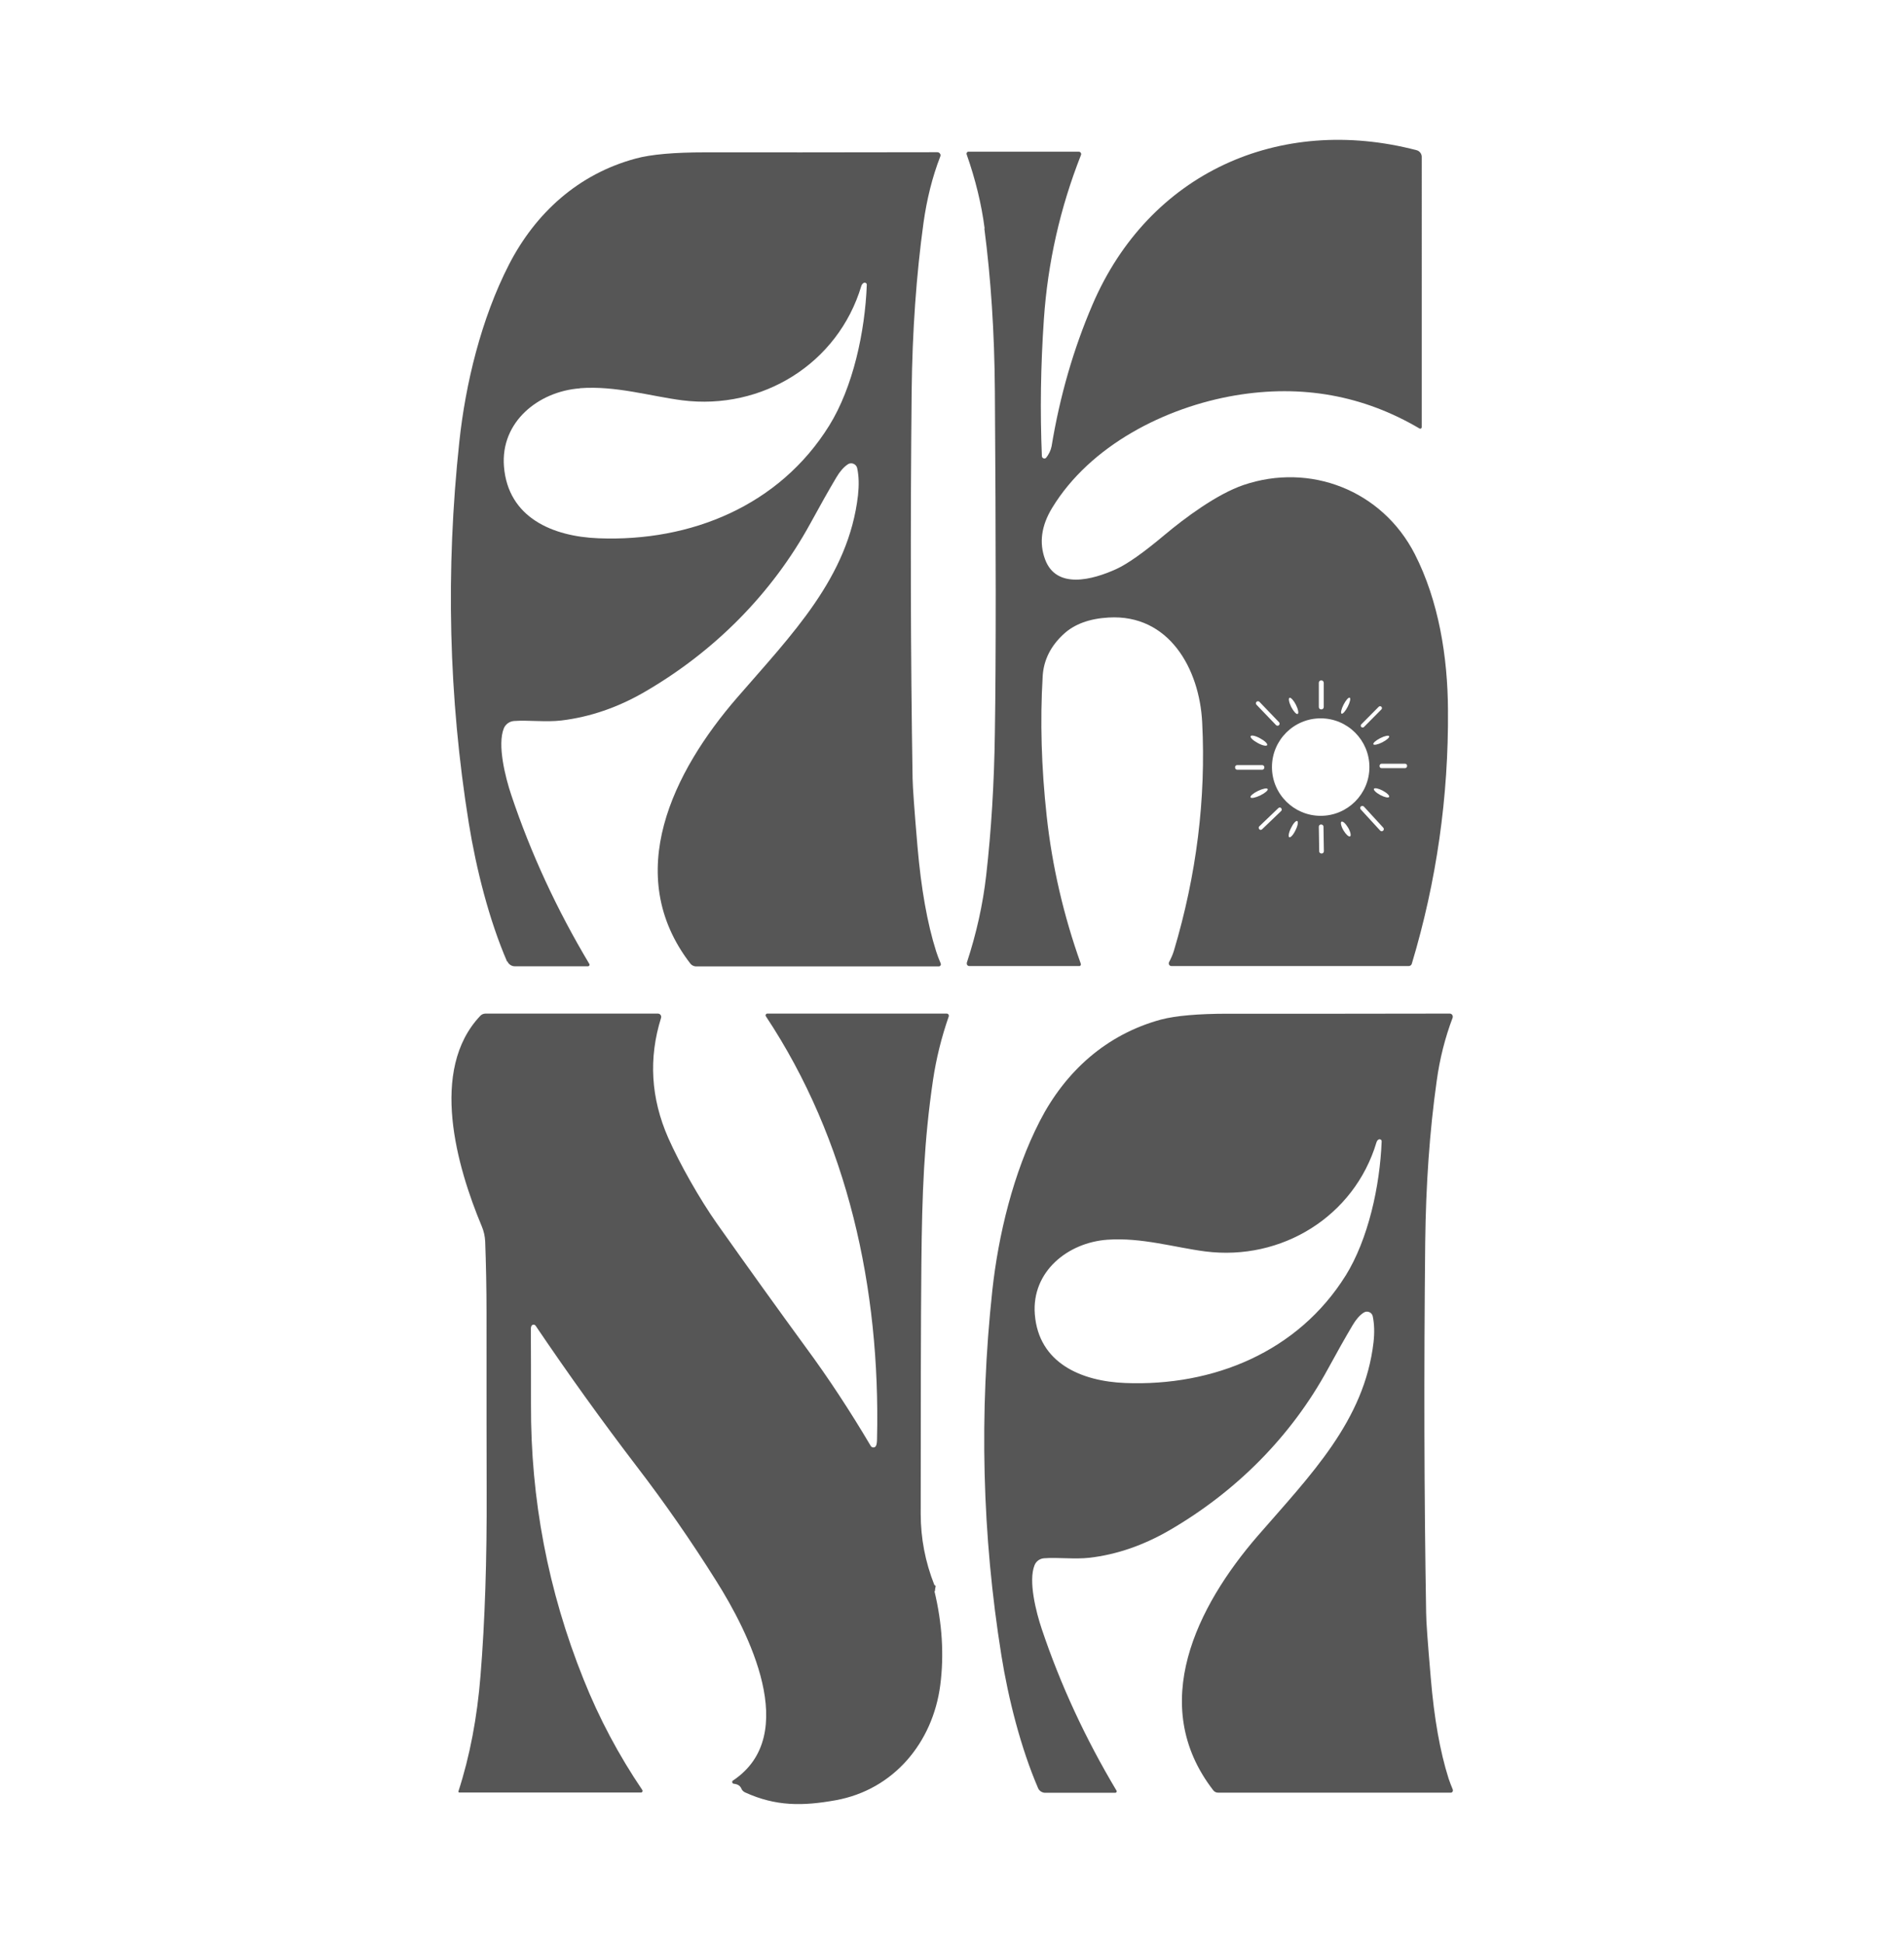
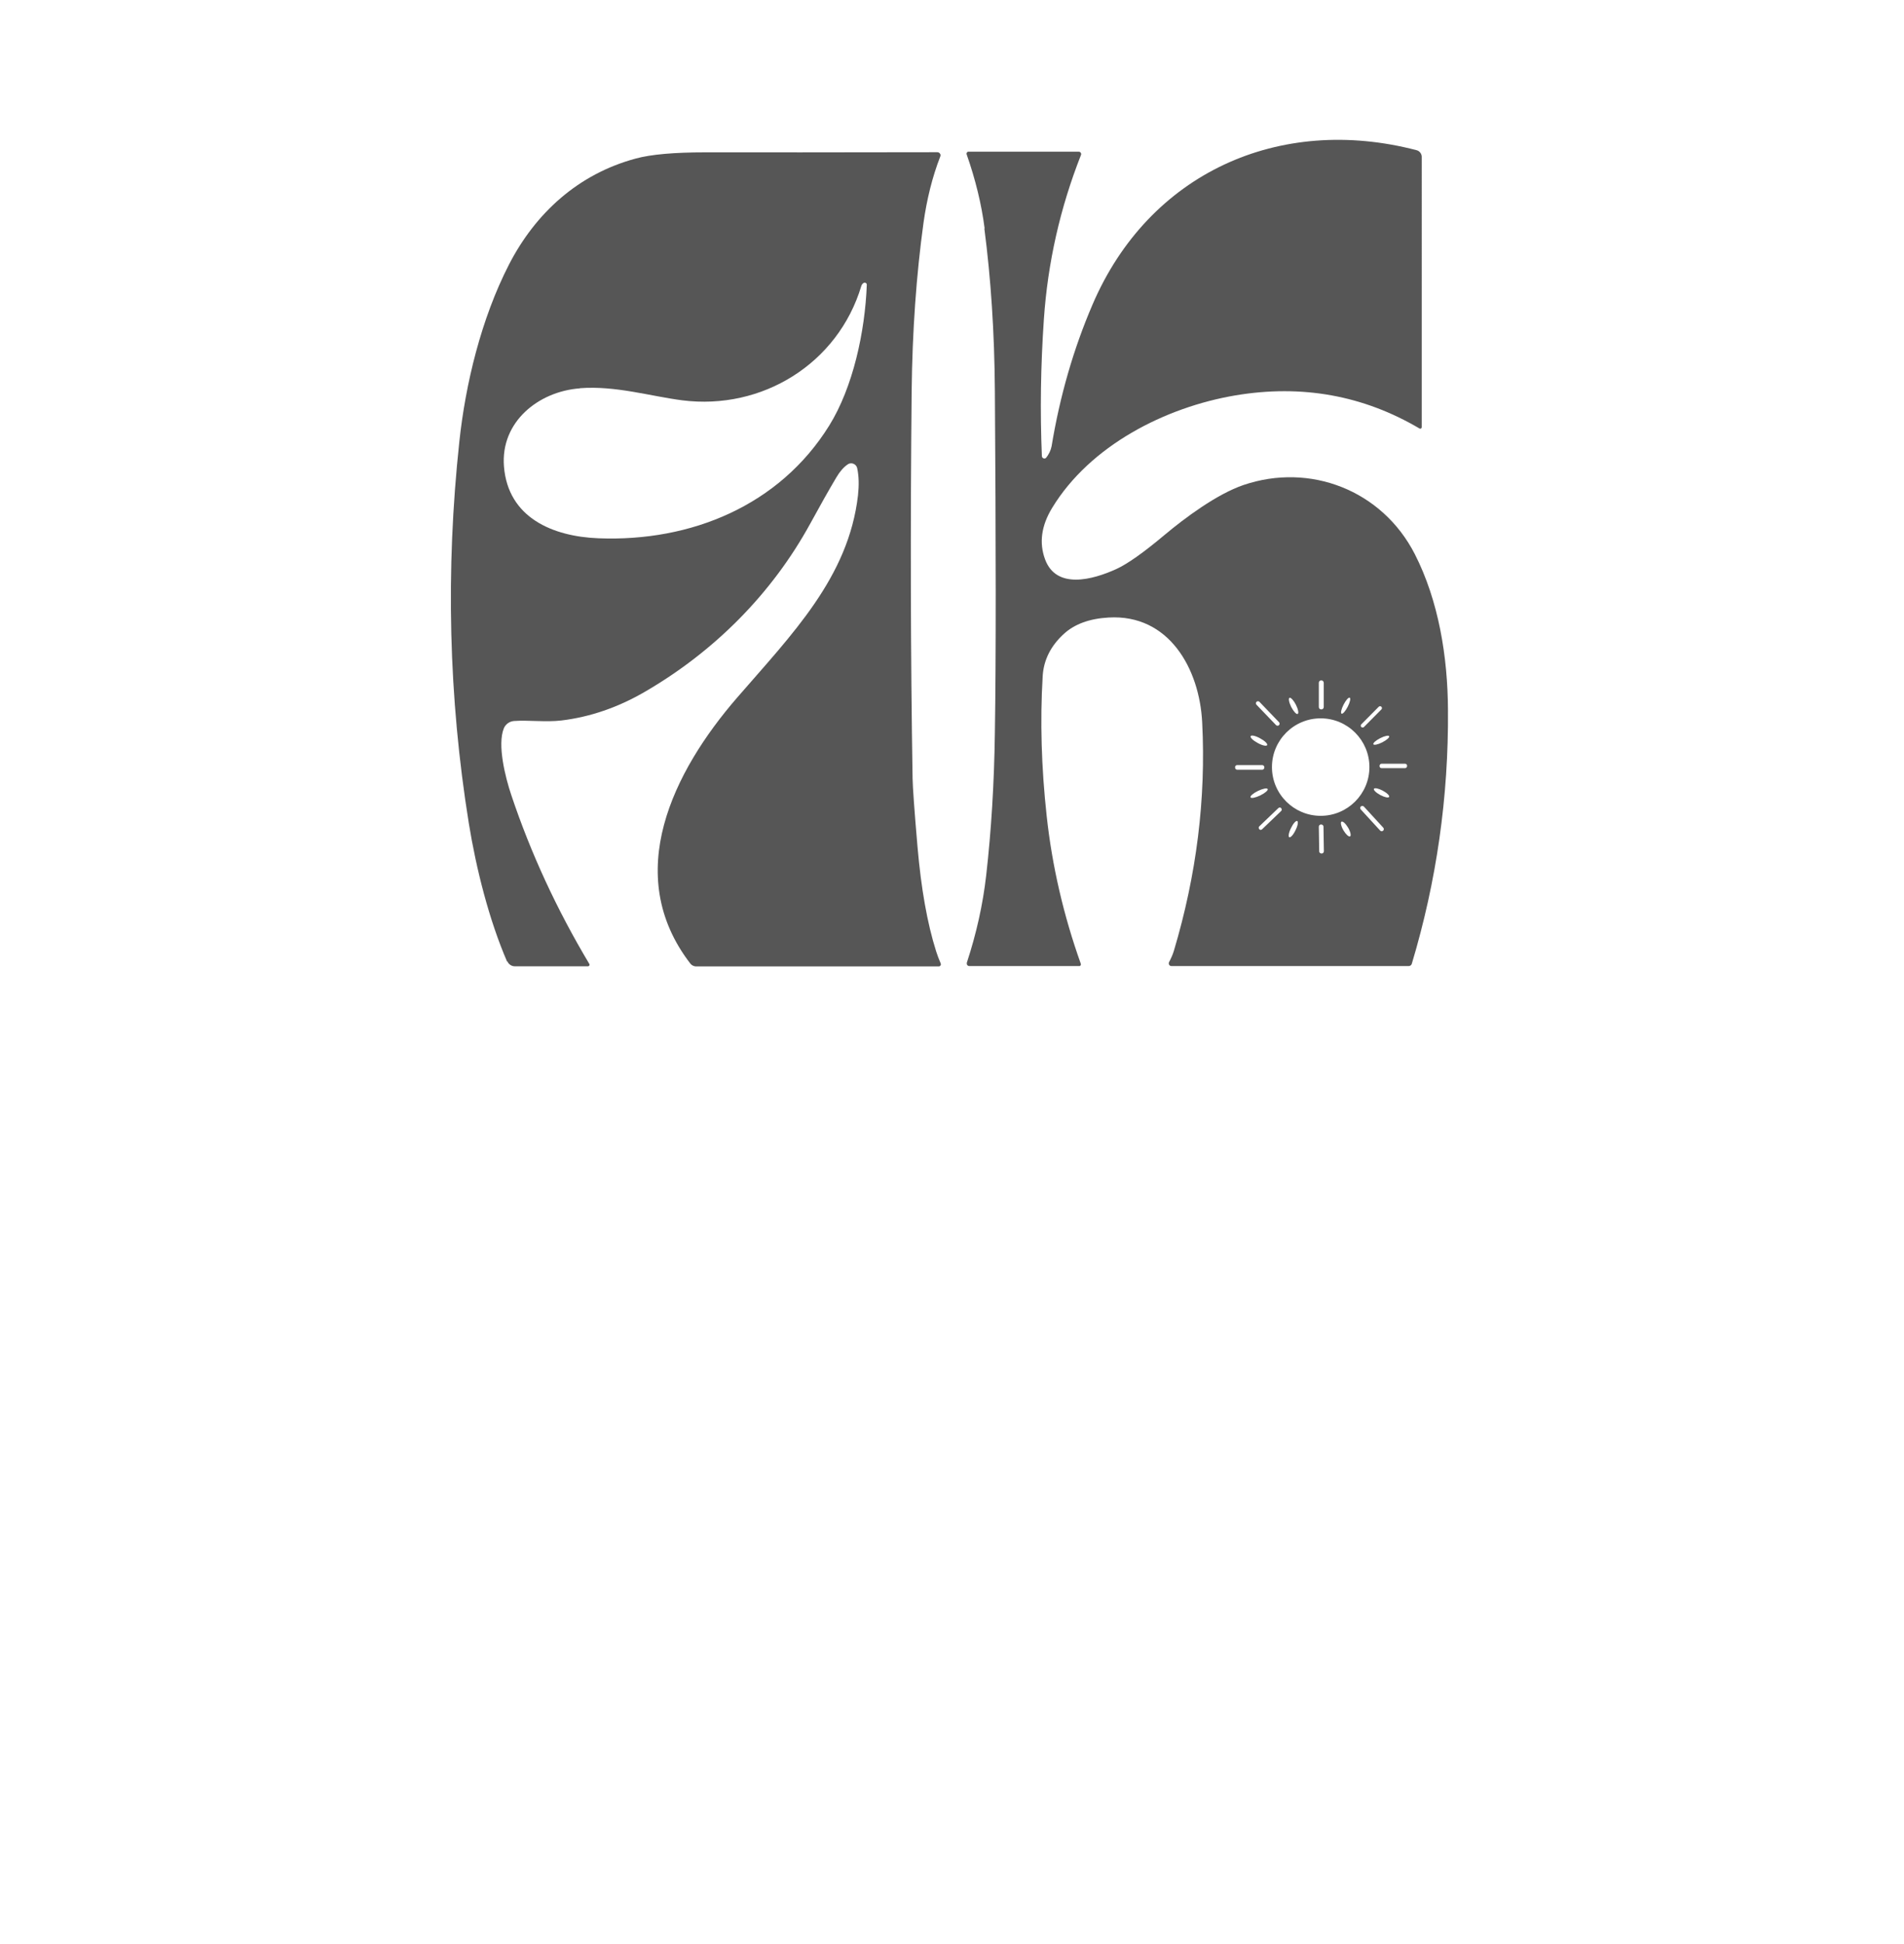
<svg xmlns="http://www.w3.org/2000/svg" id="Capa_1" data-name="Capa 1" viewBox="0 0 143 146">
  <defs>
    <style>      .cls-1 {        fill: #565656;      }    </style>
  </defs>
  <path class="cls-1" d="M73.93,17.16c.49,3.75.76,7.81.79,12.19.08,11.54.09,20.1,0,25.66-.05,3.79-.27,7.35-.65,10.7-.25,2.21-.74,4.4-1.46,6.59,0,.02,0,.04,0,.06,0,.1.08.18.18.18h8.25s.03,0,.05,0c.07-.02.11-.1.08-.18-1.29-3.62-2.15-7.32-2.56-11.09-.4-3.66-.5-7.15-.3-10.49.07-1.22.61-2.29,1.6-3.19.8-.73,1.92-1.14,3.35-1.22,4.53-.27,6.83,3.84,7.03,7.88.29,5.72-.42,11.44-2.13,17.16-.07.23-.19.52-.36.84-.01.03-.02.06-.02.09,0,.11.08.2.19.2h17.84c.1,0,.19-.07.22-.16,1.86-6.19,2.77-12.54,2.72-19.07-.02-4-.7-8.2-2.5-11.72-2.46-4.78-7.86-6.87-12.86-5.17-1.99.68-4.39,2.46-5.94,3.76-1.57,1.32-2.78,2.17-3.61,2.55-1.78.81-4.51,1.55-5.35-.73-.46-1.24-.28-2.53.53-3.86,2.85-4.69,8.5-7.56,13.76-8.45,5-.84,9.62,0,13.84,2.49.02,0,.03.01.05.01.06,0,.11-.05.11-.11V11.78c0-.23-.16-.44-.38-.5-10.33-2.7-20.12,1.72-24.35,11.6-1.43,3.33-2.45,6.87-3.07,10.63-.03.15-.08.3-.15.45-.09.18-.18.32-.26.41-.03.04-.08.06-.13.06-.1,0-.19-.08-.19-.18-.14-3.35-.09-6.77.15-10.27.29-4.25,1.22-8.37,2.79-12.35,0-.02.01-.04.01-.06,0-.1-.08-.18-.17-.18h-8.28s-.04,0-.05,0c-.08.03-.13.12-.1.2.67,1.91,1.12,3.77,1.35,5.56ZM93.92,59.87h0c-.05-.09.21-.31.56-.48h0c.36-.17.68-.24.73-.14.05.09-.21.31-.56.48,0,0,0,0,0,0-.36.17-.68.24-.73.14ZM96.22,60.9l-1.43,1.37c-.06.06-.16.06-.21,0h0c-.06-.07-.06-.17,0-.22l1.43-1.37c.06-.06.16-.06.21,0h0c.06.07.06.17,0,.22ZM97.3,62.34s0,0,0,0c-.16.34-.37.57-.47.53-.09-.05-.04-.36.13-.69,0,0,0,0,0,0,.16-.34.37-.57.47-.53.09.05.04.36-.13.69ZM99.43,63.92c0,.09-.07.17-.16.17h-.02c-.09,0-.17-.07-.17-.16l-.03-1.85h0c0-.09.07-.17.16-.17h.02c.09,0,.17.07.17.16l.03,1.85h0ZM101.4,62.8c-.1.06-.32-.15-.5-.45h0c-.18-.31-.24-.6-.15-.65.1-.06.32.15.5.45,0,0,0,0,0,0,.18.31.24.6.15.65ZM103.89,62.37h-.01c-.06.07-.16.06-.22,0l-1.46-1.59h0c-.06-.06-.05-.16,0-.22h.01s0,0,0,0c.06-.06.16-.05.22,0l1.46,1.59c.06.06.05.16,0,.22ZM104.33,59.84c-.05.09-.34.03-.66-.14s-.53-.38-.48-.47.34-.03.66.14.53.38.48.47ZM105.68,57.51h0c0,.1-.07.17-.15.17h-1.77c-.09,0-.15-.07-.15-.16h0c0-.1.07-.17.15-.17h1.77c.09,0,.15.07.15.16ZM104.33,55.28c.05.09-.18.29-.51.46-.33.17-.63.23-.67.15h0c-.05-.09.18-.29.51-.46s.63-.23.67-.15ZM102.24,54.39l1.31-1.32s0,0,0,0c.05-.05.14-.06.2,0h0s0,0,0,0c.05.05.06.14,0,.2l-1.31,1.32s0,0,0,0c-.05.05-.14.06-.2,0h0s0,0,0,0c-.05-.05-.06-.14,0-.2ZM100.91,52.91s0,0,0,0c.17-.33.37-.56.46-.52.09.04.02.35-.15.68h0c-.17.33-.37.56-.46.52-.09-.04-.02-.35.15-.68ZM99.05,51.27c0-.1.08-.18.18-.18h.01c.1,0,.18.08.18.18v1.82c0,.1-.08.18-.18.18h-.01c-.1,0-.18-.08-.18-.18v-1.82ZM96.85,52.4h0c.09-.05.31.19.48.52,0,0,0,0,0,0,.17.34.23.65.13.69-.09.05-.31-.19-.48-.52,0,0,0,0,0,0-.17-.34-.23-.65-.13-.69ZM99.19,53.94c2.02,0,3.66,1.64,3.66,3.66s-1.64,3.66-3.66,3.66-3.66-1.64-3.66-3.66,1.64-3.66,3.66-3.66ZM94.37,52.7h0s0,0,0,0c.06-.06.16-.06.22,0l1.47,1.53c.06.06.06.16,0,.22h0s0,0,0,0c-.06.06-.16.06-.22,0l-1.47-1.53c-.06-.06-.06-.16,0-.22ZM93.93,55.28s0,0,0,0c.05-.1.37-.03.71.16h0c.34.18.58.41.53.51,0,0,0,0,0,0-.05.1-.37.03-.71-.16h0c-.34-.18-.58-.41-.53-.51ZM92.76,57.61h0c0-.09.07-.16.16-.16h1.88c.09,0,.16.08.16.17h0c0,.1-.07.18-.16.18h-1.88c-.09,0-.16-.08-.16-.17h0Z" />
  <path class="cls-1" d="M38.1,72.18c.1.23.32.38.57.38h5.49s.04,0,.06-.02c.06-.03.07-.1.04-.16-2.45-4.1-4.4-8.32-5.86-12.68-.45-1.34-1.06-3.77-.56-5.01.13-.31.42-.52.76-.55,1.07-.08,2.41.1,3.57-.04,2.14-.26,4.22-.97,6.24-2.14,5.23-3.03,9.57-7.38,12.46-12.67.71-1.3,1.36-2.46,1.95-3.45.26-.44.54-.76.85-.97.05-.03.1-.06.16-.07.25-.05.5.11.55.36.13.6.14,1.28.06,2.03-.71,6.17-4.96,10.44-9.09,15.21-4.77,5.51-8.68,13.26-3.49,19.97.1.12.25.19.4.2h18.24s.04,0,.06-.01c.09-.04.13-.13.09-.22-.14-.32-.25-.62-.34-.9-.67-2.11-1.13-4.73-1.4-7.85-.24-2.79-.36-4.5-.37-5.13-.15-9.26-.17-18.95-.07-29.08.05-4.51.35-8.72.89-12.65.25-1.77.66-3.44,1.26-4.98.01-.03.02-.06.02-.08,0-.13-.11-.24-.24-.24-7.81.01-13.62.02-17.41.01-2.34,0-4.1.15-5.26.47-4.29,1.16-7.5,4.07-9.5,7.95-2.1,4.09-3.27,8.99-3.73,13.29-1.04,9.67-.81,19.23.71,28.67.55,3.4,1.52,7.26,2.88,10.4ZM43.56,29.15c2.68-.2,5.28.6,7.68.91,6,.76,11.7-2.75,13.45-8.59.04-.12.11-.2.21-.24.02,0,.04,0,.06,0,.08,0,.15.07.14.16-.13,3.5-1.03,7.69-2.83,10.58-3.73,5.99-10.37,8.72-17.31,8.45-3.44-.13-6.8-1.54-7.11-5.39-.27-3.34,2.58-5.64,5.71-5.87Z" />
-   <path class="cls-1" d="M70.22,119.49s0-.17.05-.36c0-.03,0-.07-.04-.08h-.01s-.04-.03-.05-.05c-.68-1.72-1.02-3.5-1.02-5.32,0-8.23.01-14.47.05-18.74.05-5.36.2-9.28.88-13.88.24-1.59.63-3.17,1.18-4.75,0-.02,0-.04,0-.05,0-.09-.07-.15-.16-.15h-13.47s-.05,0-.07.02c-.06.04-.08.12-.04.18,6.15,9.27,8.61,20.45,8.35,31.71,0,.28-.03.46-.08.55-.02.04-.05.07-.08.09-.11.06-.24.03-.31-.08-1.55-2.62-3.17-5.09-4.88-7.41-2.06-2.82-4.29-5.92-6.68-9.3-1.29-1.83-2.79-4.48-3.65-6.42-1.31-2.98-1.49-5.99-.54-9.02,0-.02.01-.05.01-.07,0-.14-.11-.25-.25-.25h-12.94c-.15,0-.3.06-.4.17-3.85,4.06-1.76,11.33.12,15.82.15.36.23.73.25,1.12.06,1.66.1,3.46.1,5.4,0,5.94,0,10.39.01,13.34.02,5.17-.13,9.79-.46,13.85-.25,3.15-.8,6.05-1.66,8.7,0,0,0,.01,0,.02,0,.04.03.07.07.07h13.64s.05,0,.07-.02c.05-.04.07-.11.03-.17-1.76-2.6-3.24-5.37-4.42-8.33-2.66-6.63-3.97-13.51-3.94-20.62,0-2.18,0-4.06-.01-5.65,0-.13.02-.22.07-.28,0-.01.02-.02.03-.03.09-.06.2-.04.26.05,2.46,3.64,4.99,7.16,7.59,10.56,2.08,2.71,4.07,5.57,5.96,8.58,2.4,3.8,6.41,11.59,1.27,15.01-.04.02-.06.06-.06.1,0,.07.05.14.12.14.29.03.48.15.57.36.05.13.15.23.28.29,2.32,1.06,4.34,1.03,6.8.59,4.37-.79,7.3-4.34,7.86-8.65.29-2.25.15-4.61-.44-7.06Z" />
-   <path class="cls-1" d="M109.12,134.4c-.13-.31-.24-.6-.33-.87-.64-2.02-1.08-4.52-1.33-7.51-.23-2.67-.35-4.31-.35-4.91-.15-8.85-.17-18.13-.07-27.82.05-4.31.33-8.34.86-12.1.23-1.7.64-3.29,1.2-4.77,0-.03.01-.05.01-.08,0-.13-.1-.23-.23-.23-7.47.01-13.03.02-16.66.01-2.24,0-3.92.15-5.03.44-4.11,1.12-7.17,3.89-9.09,7.61-2.01,3.91-3.12,8.6-3.57,12.71-1,9.25-.77,18.39.68,27.43.52,3.25,1.46,6.95,2.75,9.95.09.22.31.36.54.36h5.26s.04,0,.06-.02c.05-.03.07-.1.03-.15-2.34-3.92-4.21-7.96-5.61-12.13-.43-1.28-1.02-3.61-.54-4.79.12-.3.4-.5.72-.52,1.02-.08,2.31.09,3.42-.04,2.04-.24,4.03-.93,5.97-2.05,5.01-2.9,9.16-7.05,11.92-12.12.68-1.25,1.3-2.35,1.87-3.31.25-.42.52-.73.81-.92.05-.03.1-.05.16-.07.24-.05.48.1.53.34.12.57.14,1.22.06,1.94-.68,5.91-4.74,9.99-8.7,14.55-4.56,5.27-8.3,12.69-3.34,19.1.09.12.24.19.39.18h17.45s.04,0,.06-.01c.08-.03.12-.13.09-.21ZM101.06,95.79c-3.58,5.72-9.93,8.32-16.55,8.06-3.28-.13-6.5-1.48-6.79-5.16-.25-3.2,2.47-5.39,5.46-5.6,2.56-.18,5.04.58,7.34.88,5.73.73,11.19-2.62,12.86-8.19.04-.12.1-.2.2-.23.02,0,.03,0,.05,0,.08,0,.14.07.14.15-.13,3.35-1,7.35-2.72,10.11Z" />
</svg>